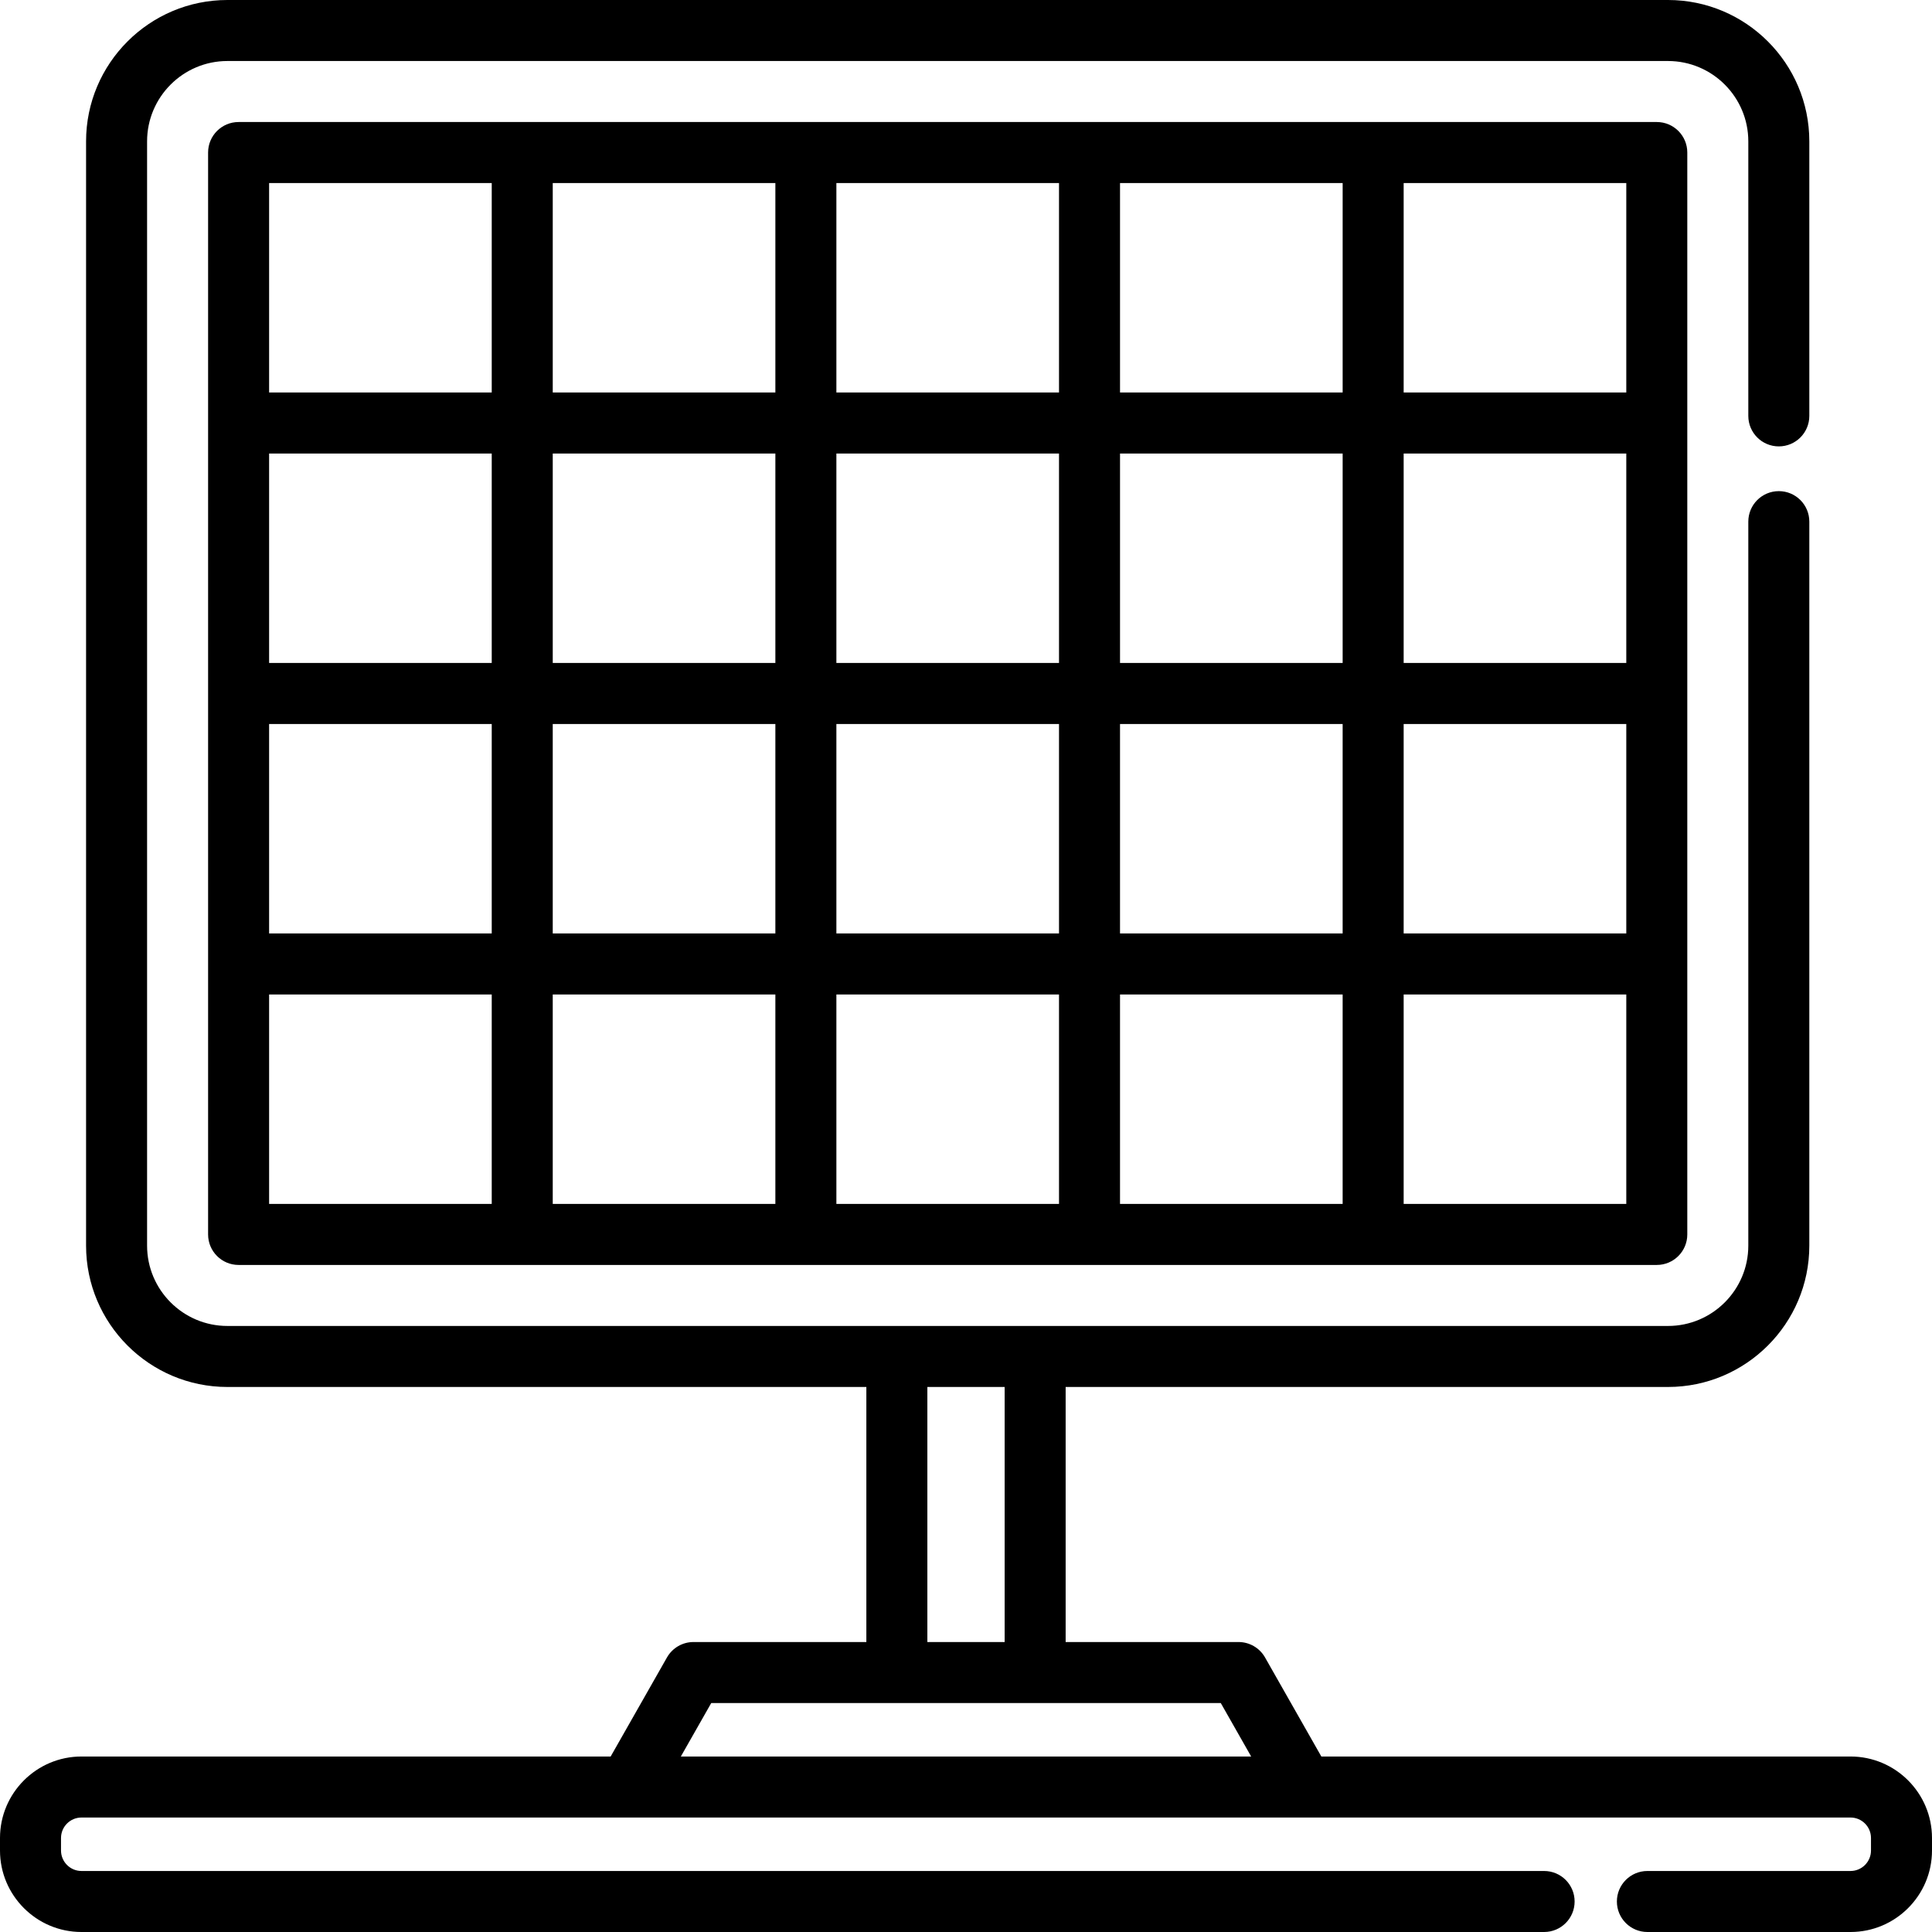
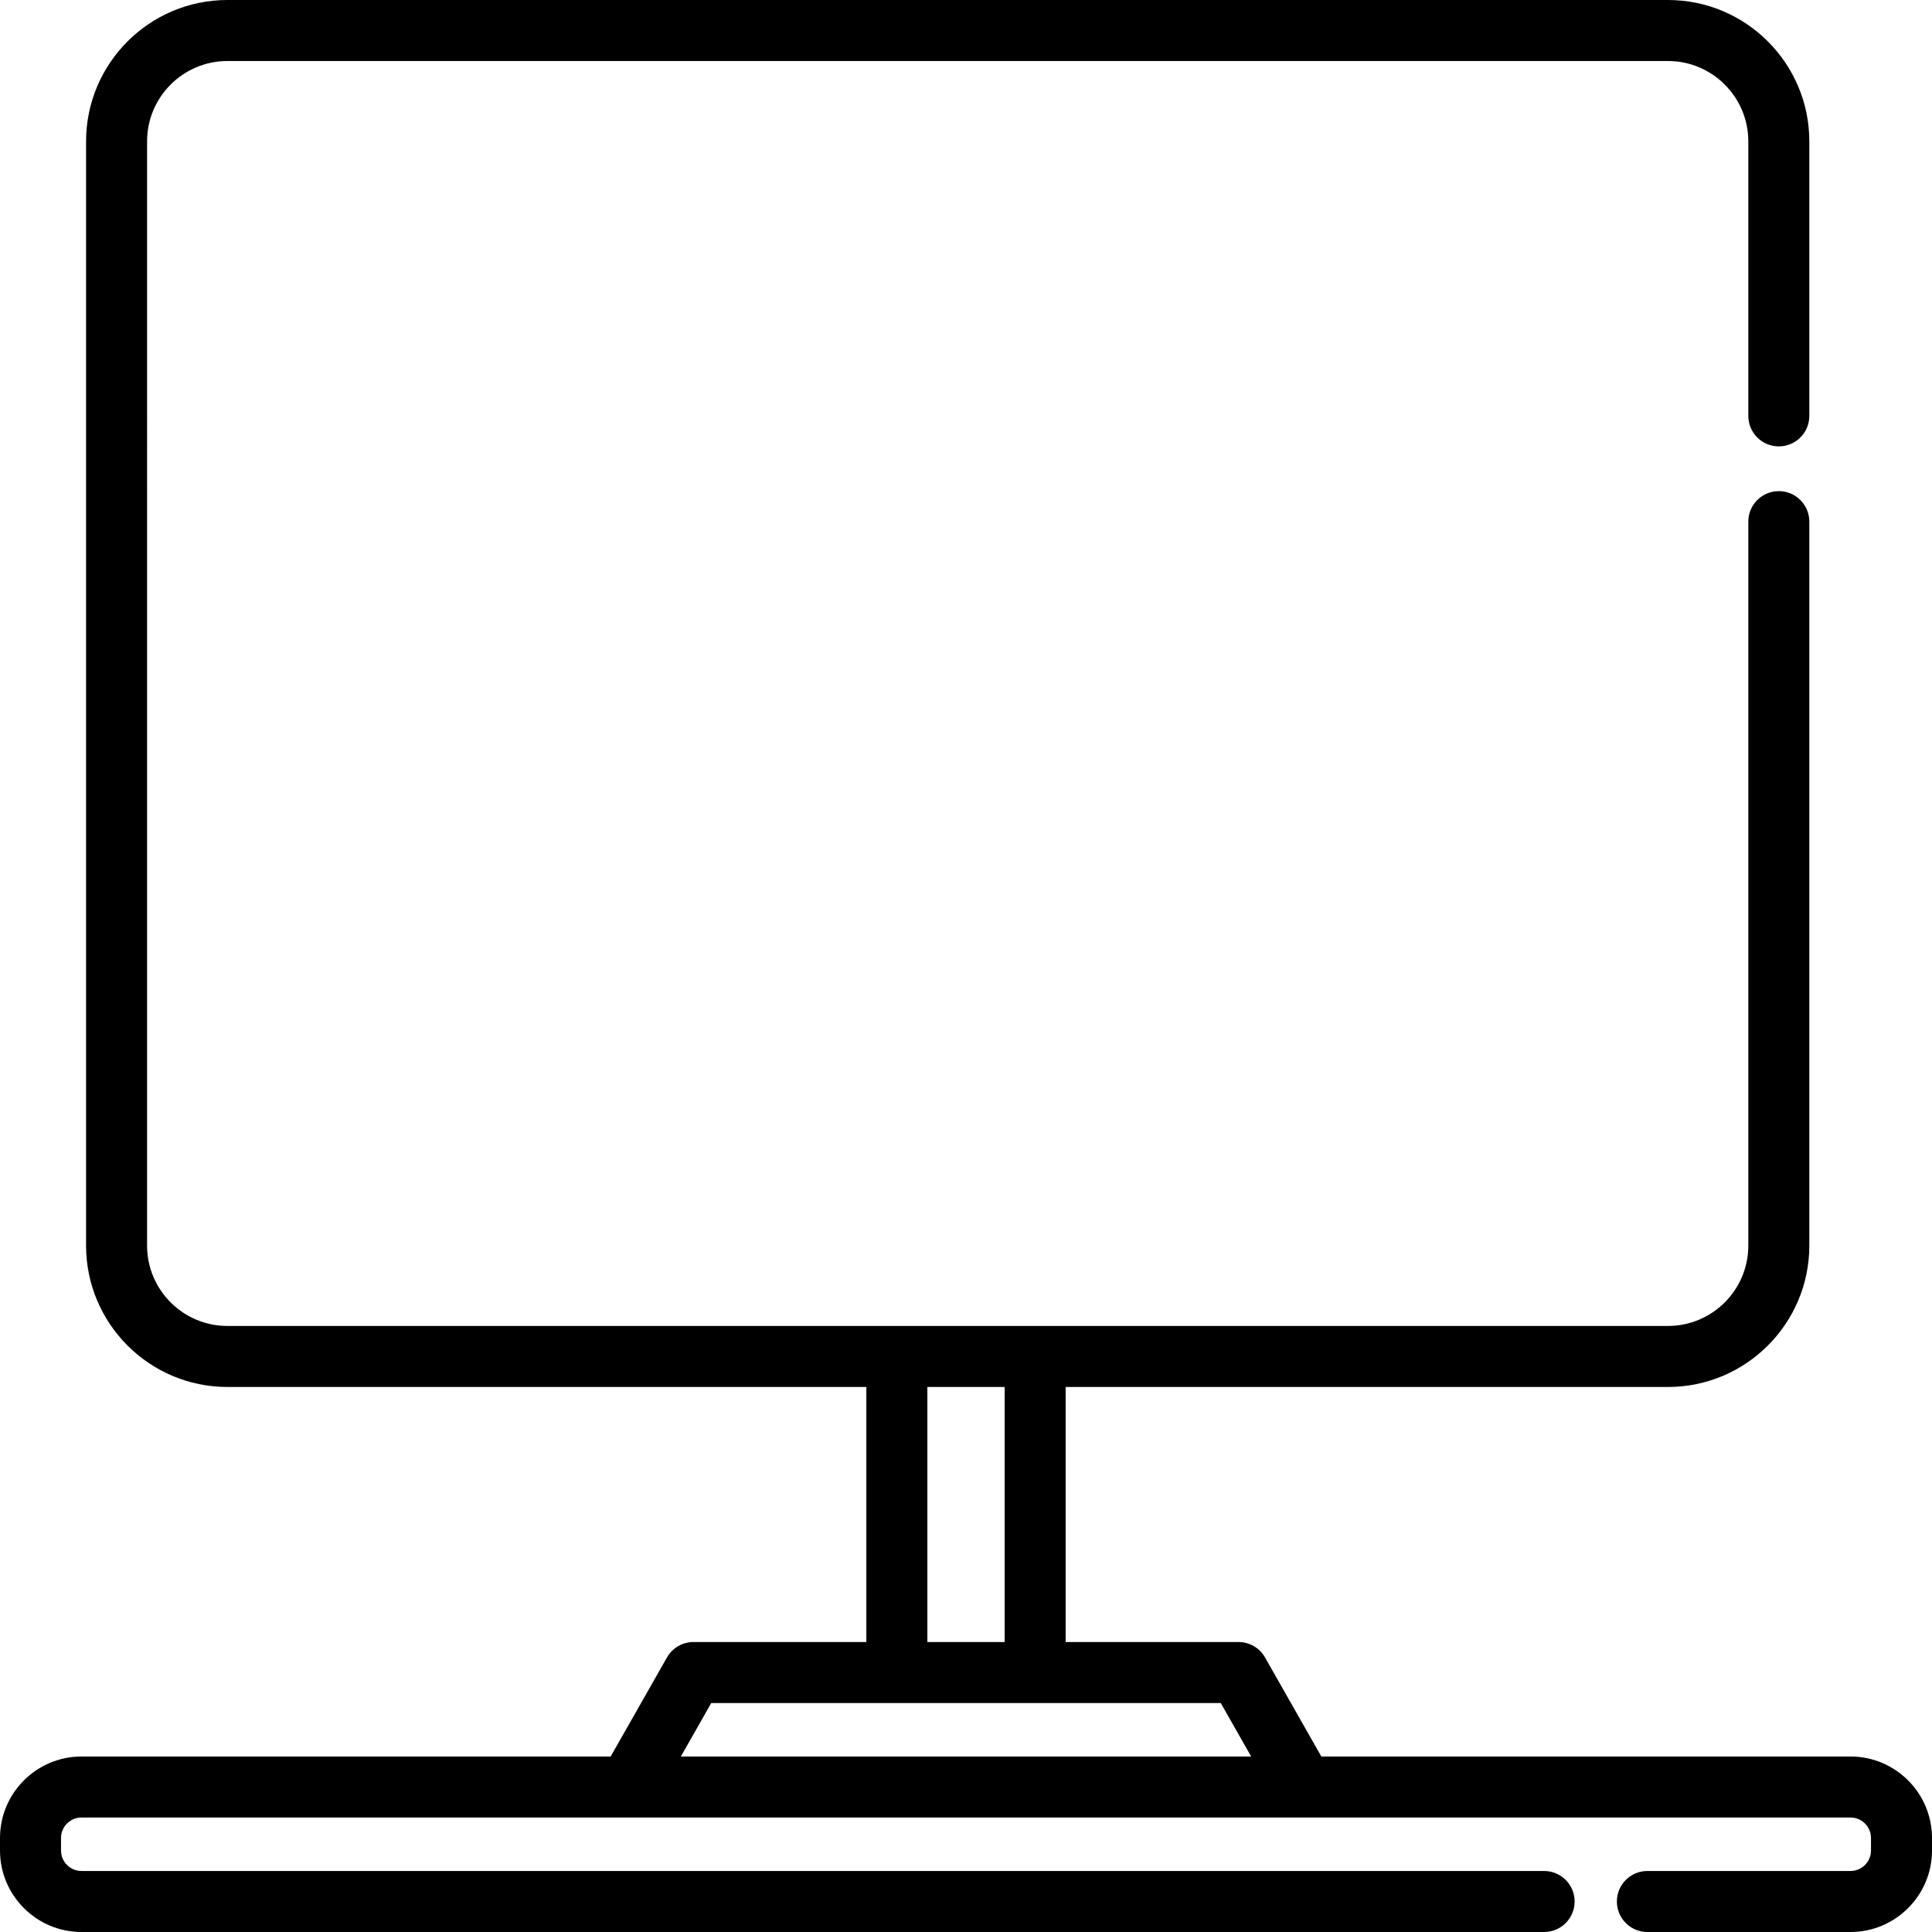
<svg xmlns="http://www.w3.org/2000/svg" fill="#000000" height="800px" width="800px" version="1.1" id="Layer_1" viewBox="0 0 512 512" xml:space="preserve">
  <g>
    <g>
      <g>
-         <path d="M490.407,465.492H350.169l-14.921-26.249c-1.437-2.529-4.121-4.09-7.029-4.09h-45.811v-67.591h159.625     c20.653,0,37.455-16.802,37.455-37.456V138.24c0-4.466-3.618-8.084-8.084-8.084c-4.466,0-8.084,3.618-8.084,8.084v191.866     c0,11.738-9.549,21.287-21.286,21.287h-167.71h-36.647H60.265c-11.737,0-21.286-9.549-21.286-21.287V37.456     c0-11.738,9.549-21.287,21.286-21.287h381.769c11.737,0,21.286,9.549,21.286,21.287v72.759c0,4.466,3.619,8.084,8.084,8.084     c4.466,0,8.084-3.618,8.084-8.084V37.456C479.489,16.802,462.686,0,442.034,0H60.265C39.613,0,22.81,16.802,22.81,37.456v292.651     c0,20.654,16.802,37.456,37.455,37.456h169.328v67.591h-45.81c-2.907,0-5.592,1.561-7.029,4.089l-14.923,26.25H21.594     C9.687,465.492,0,475.18,0,487.087v3.32C0,502.313,9.687,512,21.594,512h387.613c4.466,0,8.084-3.618,8.084-8.084     c0-4.466-3.619-8.084-8.084-8.084H21.594c-2.991,0-5.425-2.434-5.425-5.425v-3.32c0-2.991,2.434-5.425,5.425-5.425h144.941     h178.931h144.941c2.991,0,5.425,2.434,5.425,5.425v3.32c0,2.991-2.434,5.425-5.425,5.425h-53.831     c-4.466,0-8.084,3.619-8.084,8.084c0,4.466,3.618,8.084,8.084,8.084h53.831c11.906,0,21.593-9.687,21.593-21.593v-3.32     C512,475.18,502.313,465.492,490.407,465.492z M245.761,367.562h20.479v67.591h-20.479V367.562z M180.43,465.492l8.056-14.17     h49.192h36.646h49.192l8.055,14.17H180.43z" />
-         <path d="M363.901,32.337h-75.167h-75.167h-75.166H63.231c-4.466,0-8.084,3.618-8.084,8.084v71.68v71.68v71.68v71.68     c0,4.466,3.618,8.084,8.084,8.084h75.167h75.166h75.167h75.167h75.167c4.466,0,8.084-3.619,8.084-8.084v-71.68v-71.68v-71.68     v-71.68c0-4.466-3.618-8.084-8.084-8.084H363.901z M130.314,319.057H71.316v-55.512h58.999V319.057z M130.314,247.377H71.316     v-55.512h58.999V247.377z M130.314,175.697H71.316v-55.512h58.999V175.697z M130.314,104.017H71.316V48.505h58.999V104.017z      M205.48,319.057h-58.997v-55.512h58.997V319.057z M205.48,247.377h-58.997v-55.512h58.997V247.377z M205.481,175.697h-58.997     v-55.512h58.997V175.697z M205.481,104.017h-58.997V48.505h58.997V104.017z M280.648,319.057H221.65v-55.512h58.999V319.057z      M280.648,247.377H221.65v-55.512h58.999V247.377z M280.648,175.697H221.65v-55.512h58.999V175.697z M280.648,104.017H221.65     V48.505h58.999V104.017z M296.818,48.505h58.999v55.512h-58.999V48.505z M355.815,319.057h-58.999v-55.512h58.999V319.057z      M355.815,247.377h-58.999v-55.512h58.999V247.377z M296.818,175.697v-55.512h58.999v55.512H296.818z M430.983,319.057h-58.999     v-55.512h58.999V319.057z M430.983,247.377h-58.999v-55.512h58.999V247.377z M430.983,175.697h-58.999v-55.512h58.999V175.697z      M430.983,104.017h-58.999V48.505h58.999V104.017z" />
+         <path d="M490.407,465.492H350.169l-14.921-26.249c-1.437-2.529-4.121-4.09-7.029-4.09h-45.811v-67.591h159.625     c20.653,0,37.455-16.802,37.455-37.456V138.24c0-4.466-3.618-8.084-8.084-8.084c-4.466,0-8.084,3.618-8.084,8.084v191.866     c0,11.738-9.549,21.287-21.286,21.287h-167.71h-36.647H60.265c-11.737,0-21.286-9.549-21.286-21.287V37.456     c0-11.738,9.549-21.287,21.286-21.287h381.769c11.737,0,21.286,9.549,21.286,21.287v72.759c0,4.466,3.619,8.084,8.084,8.084     c4.466,0,8.084-3.618,8.084-8.084V37.456C479.489,16.802,462.686,0,442.034,0H60.265C39.613,0,22.81,16.802,22.81,37.456v292.651     c0,20.654,16.802,37.456,37.455,37.456h169.328v67.591h-45.81c-2.907,0-5.592,1.561-7.029,4.089l-14.923,26.25H21.594     C9.687,465.492,0,475.18,0,487.087v3.32C0,502.313,9.687,512,21.594,512h387.613c4.466,0,8.084-3.618,8.084-8.084     c0-4.466-3.619-8.084-8.084-8.084H21.594c-2.991,0-5.425-2.434-5.425-5.425v-3.32c0-2.991,2.434-5.425,5.425-5.425h144.941     h178.931h144.941c2.991,0,5.425,2.434,5.425,5.425v3.32c0,2.991-2.434,5.425-5.425,5.425h-53.831     c-4.466,0-8.084,3.619-8.084,8.084c0,4.466,3.618,8.084,8.084,8.084h53.831c11.906,0,21.593-9.687,21.593-21.593v-3.32     C512,475.18,502.313,465.492,490.407,465.492z M245.761,367.562h20.479v67.591h-20.479V367.562z M180.43,465.492l8.056-14.17     h49.192h36.646h49.192l8.055,14.17z" />
      </g>
    </g>
  </g>
</svg>